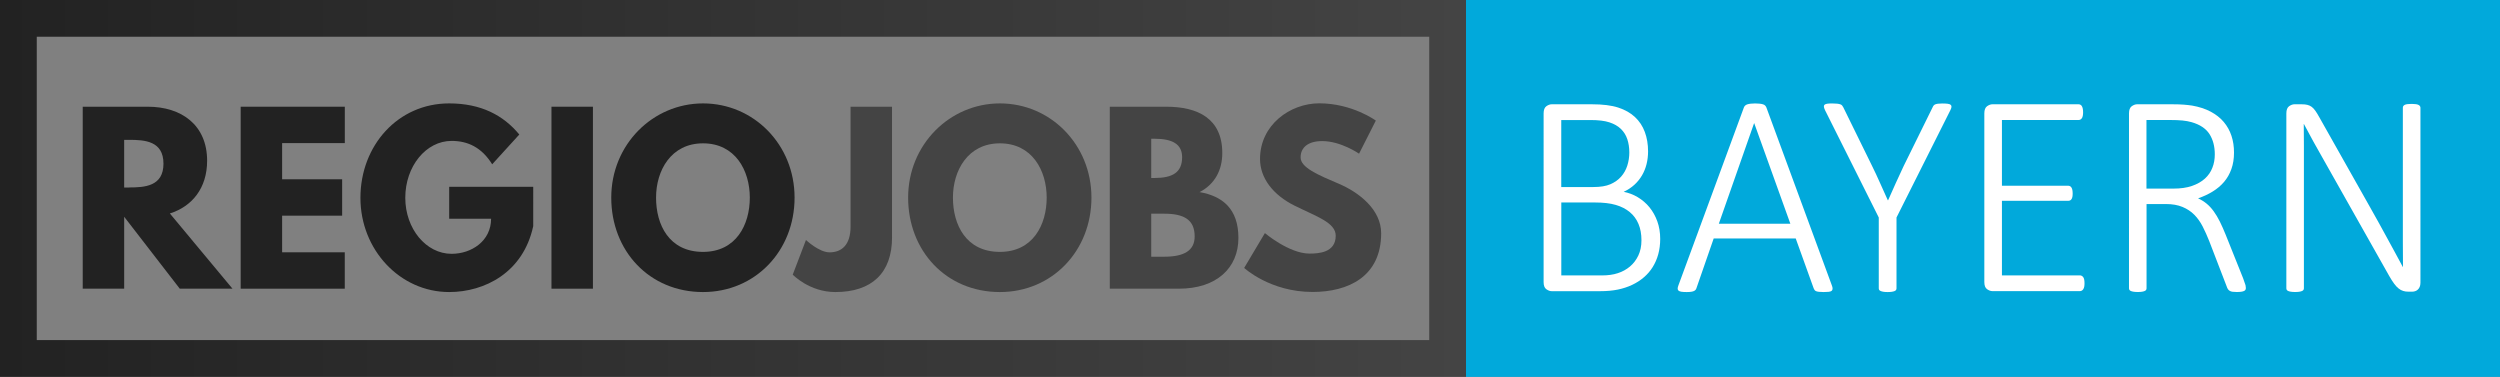
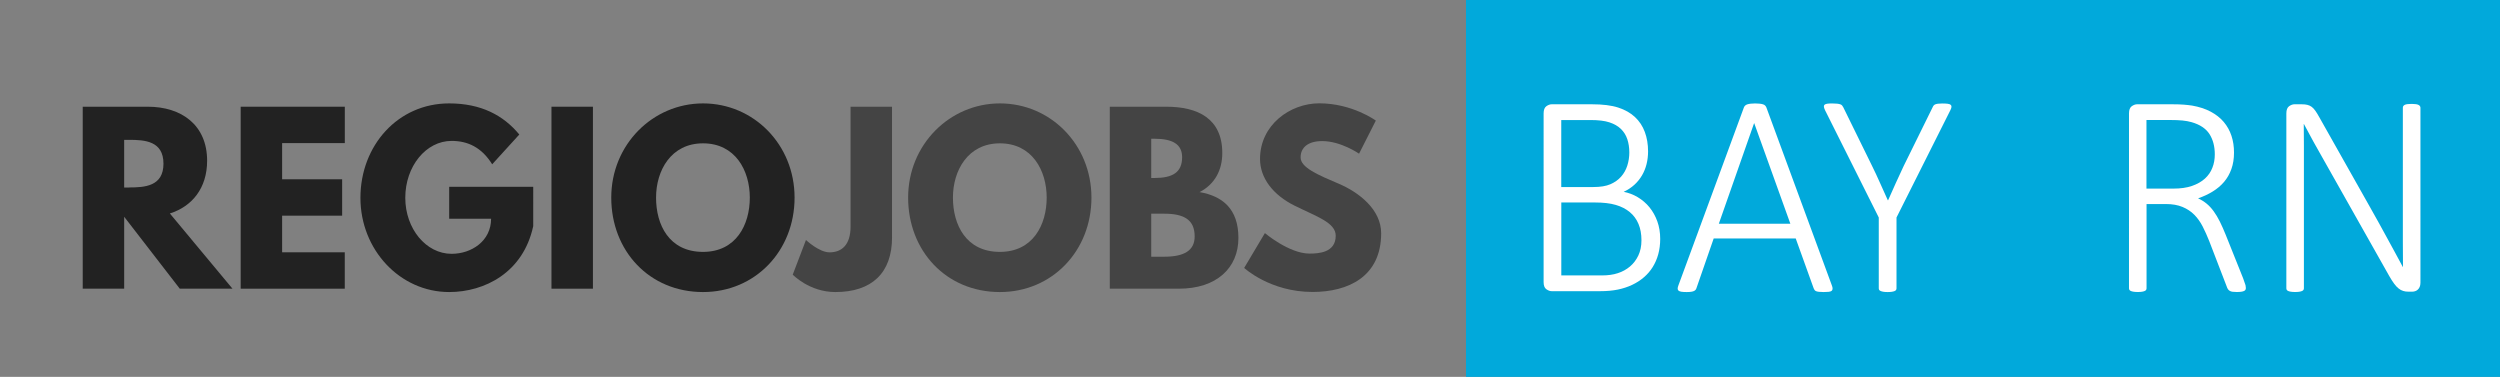
<svg xmlns="http://www.w3.org/2000/svg" version="1.1" id="Ebene_1" x="0px" y="0px" viewBox="0 0 544 82" enable-background="new 0 0 544 82" xml:space="preserve">
  <rect x="0" y="0" width="544" height="82" fill="#808080" stroke="none" />
  <g>
    <path fill="#222222" d="M32.16,23.22c7.34,0,12.91,3.98,12.91,11.76c0,5.95-3.26,9.94-8.11,11.47l13.63,16.37H39.12l-12.1-15.65   v15.65H18v-39.6H32.16z M28.08,40.79c3.41,0,7.49-0.24,7.49-5.18s-4.08-5.18-7.49-5.18h-1.06v10.37H28.08z" />
    <path fill="#222222" d="M75.02,31.14H61.39v7.87h13.06v7.92H61.39v7.97h13.63v7.92H52.37v-39.6h22.66V31.14z" />
    <path fill="#222222" d="M116.02,49.24c-2.16,10.03-10.51,14.31-18.29,14.31c-10.66,0-19.3-9.17-19.3-20.5   c0-11.38,8.16-20.55,19.3-20.55c6.96,0,11.81,2.59,15.27,6.77l-5.9,6.48c-2.3-3.7-5.33-5.09-8.83-5.09   c-5.57,0-10.08,5.52-10.08,12.38c0,6.72,4.51,12.19,10.08,12.19c4.32,0,8.59-2.78,8.59-7.63h-9.12v-6.96h18.29V49.24z" />
    <path fill="#222222" d="M129.02,62.82H120v-39.6h9.02V62.82z" />
    <path fill="#222222" d="M152.98,22.5c10.99,0,19.92,8.93,19.92,20.5s-8.54,20.55-19.92,20.55c-11.71,0-19.97-8.98-19.97-20.55   S142.08,22.5,152.98,22.5z M152.98,54.81c7.2,0,10.18-5.9,10.18-11.81c0-5.9-3.17-11.81-10.18-11.81c-6.96,0-10.22,5.9-10.22,11.81   C142.75,48.9,145.58,54.81,152.98,54.81z" />
    <path fill="#444444" d="M194.11,51.64c0,7.78-4.42,11.91-12.34,11.91c-5.66,0-9.27-3.79-9.27-3.79l2.88-7.54   c0,0,2.83,2.69,5.14,2.69c2.59,0,4.56-1.58,4.56-5.57V23.22h9.02V51.64z" />
    <path fill="#444444" d="M217.58,22.5c10.99,0,19.92,8.93,19.92,20.5s-8.54,20.55-19.92,20.55c-11.71,0-19.97-8.98-19.97-20.55   S206.69,22.5,217.58,22.5z M217.58,54.81c7.2,0,10.18-5.9,10.18-11.81c0-5.9-3.17-11.81-10.18-11.81c-6.96,0-10.22,5.9-10.22,11.81   C207.36,48.9,210.19,54.81,217.58,54.81z" />
    <path fill="#444444" d="M253.78,23.22c6.82,0,12.19,2.54,12.19,10.08c0,3.65-1.58,6.77-4.94,8.5c4.94,0.86,8.45,3.6,8.45,9.98   c0,6.53-4.75,11.04-12.96,11.04h-15.03v-39.6H253.78z M251.23,38.73c3.89,0,6-1.2,6-4.51c0-2.83-2.06-4.03-6-4.03h-0.72v8.54   H251.23z M253.34,55.86c4.27,0,6.62-1.3,6.62-4.42c0-3.65-2.35-4.94-6.62-4.94h-2.83v9.36H253.34z" />
    <path fill="#444444" d="M299.38,26.24l-3.65,7.2c0,0-3.94-2.74-8.02-2.74c-3.07,0-4.7,1.39-4.7,3.55c0,2.21,3.74,3.79,8.26,5.71   c4.42,1.87,9.27,5.62,9.27,10.8c0,9.46-7.2,12.77-14.93,12.77c-9.26,0-14.88-5.23-14.88-5.23l4.51-7.58c0,0,5.28,4.46,9.7,4.46   c1.97,0,5.71-0.19,5.71-3.89c0-2.88-4.22-4.18-8.93-6.53c-4.75-2.35-7.54-6.05-7.54-10.18c0-7.39,6.53-12.1,12.91-12.1   C294.29,22.5,299.38,26.24,299.38,26.24z" />
  </g>
  <linearGradient id="SVGID_1_" gradientUnits="userSpaceOnUse" x1="0" y1="41" x2="319" y2="41">
    <stop offset="0" style="stop-color:#222222" />
    <stop offset="1" style="stop-color:#444444" />
  </linearGradient>
-   <rect x="4" y="4" fill="none" stroke="url(#SVGID_1_)" stroke-width="8" stroke-miterlimit="10" width="311" height="74" />
  <rect x="319" fill="#01A9DB" width="225" height="82" />
  <g>
    <path fill="#FFFFFF" d="M361.26,51.98c0,1.19-0.14,2.3-0.42,3.33s-0.69,1.96-1.21,2.8s-1.16,1.58-1.92,2.23   c-0.75,0.65-1.61,1.2-2.56,1.65s-1.99,0.79-3.1,1.02s-2.4,0.35-3.87,0.35h-10.53c-0.38,0-0.76-0.14-1.16-0.42s-0.6-0.8-0.6-1.56   V24.67c0-0.75,0.2-1.27,0.6-1.56c0.4-0.28,0.79-0.42,1.16-0.42h8.74c2.37,0,4.28,0.24,5.75,0.72c1.47,0.48,2.68,1.17,3.63,2.06   c0.95,0.89,1.67,1.97,2.14,3.24s0.71,2.68,0.71,4.23c0,0.96-0.11,1.89-0.33,2.77c-0.22,0.88-0.55,1.7-0.99,2.45   s-0.99,1.44-1.65,2.04s-1.44,1.12-2.34,1.54c1.09,0.21,2.12,0.6,3.08,1.18c0.96,0.58,1.81,1.3,2.53,2.18   c0.72,0.88,1.29,1.9,1.71,3.06C361.05,49.32,361.26,50.6,361.26,51.98z M354.54,33.19c0-1.07-0.15-2.04-0.44-2.91   c-0.29-0.87-0.76-1.61-1.4-2.23c-0.64-0.62-1.47-1.09-2.5-1.43s-2.4-0.5-4.12-0.5h-6.35V40.7h6.98c1.53,0,2.77-0.2,3.71-0.61   c0.94-0.41,1.72-0.96,2.33-1.65c0.61-0.69,1.06-1.49,1.35-2.4S354.54,34.17,354.54,33.19z M357.18,52.29   c0-1.34-0.21-2.52-0.64-3.55s-1.06-1.89-1.89-2.58s-1.85-1.22-3.06-1.57c-1.22-0.36-2.72-0.53-4.53-0.53h-7.32v15.87h8.86   c1.3,0,2.45-0.16,3.44-0.49c1-0.32,1.88-0.81,2.64-1.45c0.76-0.64,1.37-1.44,1.82-2.39C356.95,54.65,357.18,53.55,357.18,52.29z" />
    <path fill="#FFFFFF" d="M398.6,62.07c0.13,0.31,0.18,0.57,0.17,0.77s-0.08,0.35-0.22,0.46c-0.14,0.1-0.35,0.17-0.63,0.2   c-0.28,0.03-0.64,0.05-1.08,0.05c-0.44,0-0.79-0.02-1.05-0.05c-0.26-0.03-0.47-0.08-0.61-0.14s-0.26-0.15-0.33-0.25   s-0.14-0.23-0.2-0.38l-3.9-10.84h-17.85l-3.74,10.78c-0.04,0.15-0.1,0.27-0.19,0.38c-0.08,0.1-0.2,0.19-0.35,0.27   c-0.15,0.07-0.35,0.13-0.61,0.17c-0.26,0.04-0.59,0.06-0.99,0.06c-0.44,0-0.81-0.02-1.1-0.06c-0.29-0.04-0.51-0.12-0.64-0.22   c-0.14-0.1-0.21-0.25-0.22-0.44s0.05-0.44,0.17-0.75l14.24-38.69c0.06-0.17,0.16-0.31,0.28-0.42c0.13-0.12,0.29-0.2,0.49-0.27   c0.2-0.06,0.44-0.11,0.72-0.14c0.28-0.03,0.6-0.05,0.96-0.05c0.38,0,0.71,0.02,0.99,0.05s0.52,0.08,0.72,0.14   c0.2,0.06,0.36,0.15,0.47,0.27c0.12,0.12,0.2,0.26,0.27,0.42L398.6,62.07z M381.72,26.81h-0.03l-7.67,21.87h15.56L381.72,26.81z" />
    <path fill="#FFFFFF" d="M412.68,47.33v15.4c0,0.13-0.03,0.24-0.09,0.35c-0.06,0.1-0.17,0.19-0.31,0.25   c-0.15,0.06-0.35,0.12-0.6,0.16c-0.25,0.04-0.56,0.06-0.91,0.06c-0.38,0-0.69-0.02-0.93-0.06c-0.24-0.04-0.44-0.09-0.6-0.16   c-0.16-0.06-0.27-0.15-0.33-0.25s-0.09-0.22-0.09-0.35v-15.4l-11.69-23.35c-0.15-0.31-0.23-0.57-0.25-0.75   c-0.02-0.19,0.03-0.34,0.14-0.44c0.12-0.1,0.31-0.18,0.58-0.22c0.27-0.04,0.62-0.06,1.04-0.06c0.46,0,0.83,0.02,1.12,0.05   c0.28,0.03,0.51,0.08,0.69,0.14c0.18,0.06,0.31,0.15,0.39,0.25c0.08,0.1,0.17,0.23,0.25,0.38l6.22,12.67   c0.59,1.19,1.17,2.43,1.74,3.71s1.16,2.57,1.74,3.87h0.06c0.54-1.24,1.1-2.48,1.67-3.74c0.57-1.26,1.14-2.5,1.73-3.74l6.29-12.76   c0.06-0.15,0.14-0.27,0.22-0.38c0.08-0.1,0.2-0.19,0.35-0.25c0.15-0.06,0.34-0.11,0.58-0.14s0.54-0.05,0.9-0.05   c0.5,0,0.91,0.02,1.23,0.06s0.53,0.12,0.66,0.24s0.18,0.27,0.16,0.46c-0.02,0.19-0.1,0.43-0.25,0.72L412.68,47.33z" />
-     <path fill="#FFFFFF" d="M453.59,61.66c0,0.27-0.02,0.51-0.06,0.72c-0.04,0.21-0.11,0.39-0.2,0.53c-0.09,0.15-0.2,0.26-0.33,0.33   c-0.13,0.07-0.26,0.11-0.41,0.11h-19.04c-0.38,0-0.76-0.14-1.16-0.42c-0.4-0.28-0.6-0.8-0.6-1.56V24.67c0-0.75,0.2-1.27,0.6-1.56   c0.4-0.28,0.79-0.42,1.16-0.42h18.76c0.15,0,0.28,0.04,0.41,0.11c0.13,0.07,0.23,0.18,0.31,0.33c0.08,0.15,0.15,0.33,0.19,0.55   c0.04,0.22,0.06,0.48,0.06,0.77c0,0.27-0.02,0.51-0.06,0.72s-0.1,0.38-0.19,0.52c-0.08,0.14-0.19,0.24-0.31,0.31   c-0.13,0.07-0.26,0.11-0.41,0.11h-16.69v14.3h14.39c0.17,0,0.31,0.04,0.44,0.11c0.13,0.07,0.23,0.18,0.31,0.31   c0.08,0.14,0.15,0.31,0.19,0.53c0.04,0.22,0.06,0.48,0.06,0.77c0,0.27-0.02,0.51-0.06,0.71c-0.04,0.2-0.1,0.36-0.19,0.49   c-0.08,0.13-0.19,0.22-0.31,0.28c-0.13,0.06-0.27,0.09-0.44,0.09h-14.39v16.22h16.97c0.15,0,0.28,0.04,0.41,0.11   c0.13,0.07,0.24,0.18,0.33,0.31c0.09,0.14,0.16,0.31,0.2,0.53C453.57,61.11,453.59,61.36,453.59,61.66z" />
    <path fill="#FFFFFF" d="M488.7,62.66c0,0.15-0.03,0.27-0.08,0.38c-0.05,0.1-0.15,0.19-0.3,0.27c-0.15,0.07-0.35,0.13-0.61,0.17   c-0.26,0.04-0.59,0.06-0.99,0.06c-0.36,0-0.65-0.02-0.9-0.05c-0.24-0.03-0.45-0.09-0.61-0.19c-0.17-0.09-0.3-0.22-0.41-0.38   s-0.2-0.36-0.28-0.61l-3.8-9.87c-0.44-1.11-0.91-2.16-1.41-3.14c-0.5-0.98-1.11-1.84-1.82-2.56c-0.71-0.72-1.57-1.29-2.58-1.71   c-1.01-0.42-2.21-0.63-3.61-0.63h-4.21v18.32c0,0.13-0.03,0.24-0.09,0.35c-0.06,0.1-0.17,0.19-0.31,0.25   c-0.15,0.06-0.34,0.12-0.58,0.16c-0.24,0.04-0.55,0.06-0.93,0.06c-0.36,0-0.66-0.02-0.91-0.06c-0.25-0.04-0.45-0.09-0.6-0.16   c-0.15-0.06-0.25-0.15-0.31-0.25c-0.06-0.1-0.09-0.22-0.09-0.35V24.67c0-0.75,0.2-1.27,0.6-1.56c0.4-0.28,0.79-0.42,1.16-0.42h7.64   c1.01,0,1.84,0.03,2.5,0.08s1.26,0.12,1.81,0.2c1.55,0.27,2.9,0.71,4.05,1.32s2.11,1.36,2.86,2.25c0.75,0.89,1.31,1.9,1.68,3.02   c0.37,1.12,0.55,2.33,0.55,3.63c0,1.34-0.19,2.54-0.57,3.6c-0.38,1.06-0.91,1.99-1.6,2.8c-0.69,0.81-1.52,1.5-2.48,2.09   c-0.96,0.59-2.02,1.08-3.17,1.48c0.69,0.31,1.31,0.7,1.87,1.16c0.56,0.46,1.07,1.02,1.54,1.67c0.47,0.65,0.92,1.4,1.34,2.25   c0.42,0.85,0.84,1.8,1.26,2.84l3.8,9.49c0.27,0.73,0.45,1.24,0.52,1.51C488.66,62.34,488.7,62.54,488.7,62.66z M481.94,33.59   c0-1.74-0.39-3.21-1.16-4.42c-0.78-1.2-2.07-2.07-3.9-2.59c-0.61-0.17-1.27-0.29-1.98-0.36s-1.64-0.11-2.8-0.11h-5.03v14.93h5.85   c1.57,0,2.92-0.19,4.05-0.58c1.13-0.39,2.07-0.92,2.81-1.59c0.74-0.67,1.29-1.46,1.63-2.36C481.77,35.62,481.94,34.64,481.94,33.59   z" />
    <path fill="#FFFFFF" d="M526.69,61.5c0,0.38-0.06,0.69-0.17,0.94s-0.26,0.46-0.44,0.61c-0.18,0.16-0.38,0.27-0.6,0.33   c-0.22,0.06-0.42,0.09-0.61,0.09h-0.79c-0.42,0-0.8-0.05-1.15-0.16c-0.35-0.1-0.68-0.29-1.01-0.55s-0.65-0.61-0.97-1.05   s-0.69-1.01-1.08-1.7l-14.33-25.39c-0.71-1.24-1.43-2.51-2.15-3.82c-0.72-1.31-1.41-2.58-2.06-3.82h-0.03   c0.02,1.53,0.03,3.1,0.03,4.7c0,1.6,0,3.17,0,4.7v26.34c0,0.13-0.03,0.24-0.09,0.35c-0.06,0.1-0.17,0.19-0.31,0.25   c-0.15,0.06-0.34,0.12-0.58,0.16c-0.24,0.04-0.55,0.06-0.93,0.06c-0.36,0-0.66-0.02-0.91-0.06c-0.25-0.04-0.45-0.09-0.6-0.16   c-0.15-0.06-0.25-0.15-0.31-0.25s-0.09-0.22-0.09-0.35V24.67c0-0.75,0.2-1.27,0.6-1.56c0.4-0.28,0.79-0.42,1.16-0.42h1.57   c0.5,0,0.92,0.04,1.26,0.13c0.34,0.08,0.64,0.23,0.91,0.42c0.27,0.2,0.54,0.48,0.8,0.85c0.26,0.37,0.55,0.83,0.86,1.4l10.97,19.45   c0.69,1.22,1.35,2.38,1.96,3.5s1.22,2.22,1.81,3.3c0.59,1.08,1.17,2.14,1.74,3.19c0.58,1.05,1.15,2.11,1.71,3.17h0.03   c-0.02-1.76-0.03-3.59-0.03-5.5c0-1.91,0-3.74,0-5.5V23.44c0-0.13,0.03-0.24,0.09-0.35c0.06-0.1,0.17-0.19,0.31-0.27   c0.15-0.07,0.34-0.13,0.58-0.16c0.24-0.03,0.55-0.05,0.93-0.05c0.34,0,0.63,0.02,0.88,0.05c0.25,0.03,0.45,0.08,0.6,0.16   c0.15,0.07,0.26,0.16,0.33,0.27c0.07,0.1,0.11,0.22,0.11,0.35V61.5z" />
  </g>
</svg>